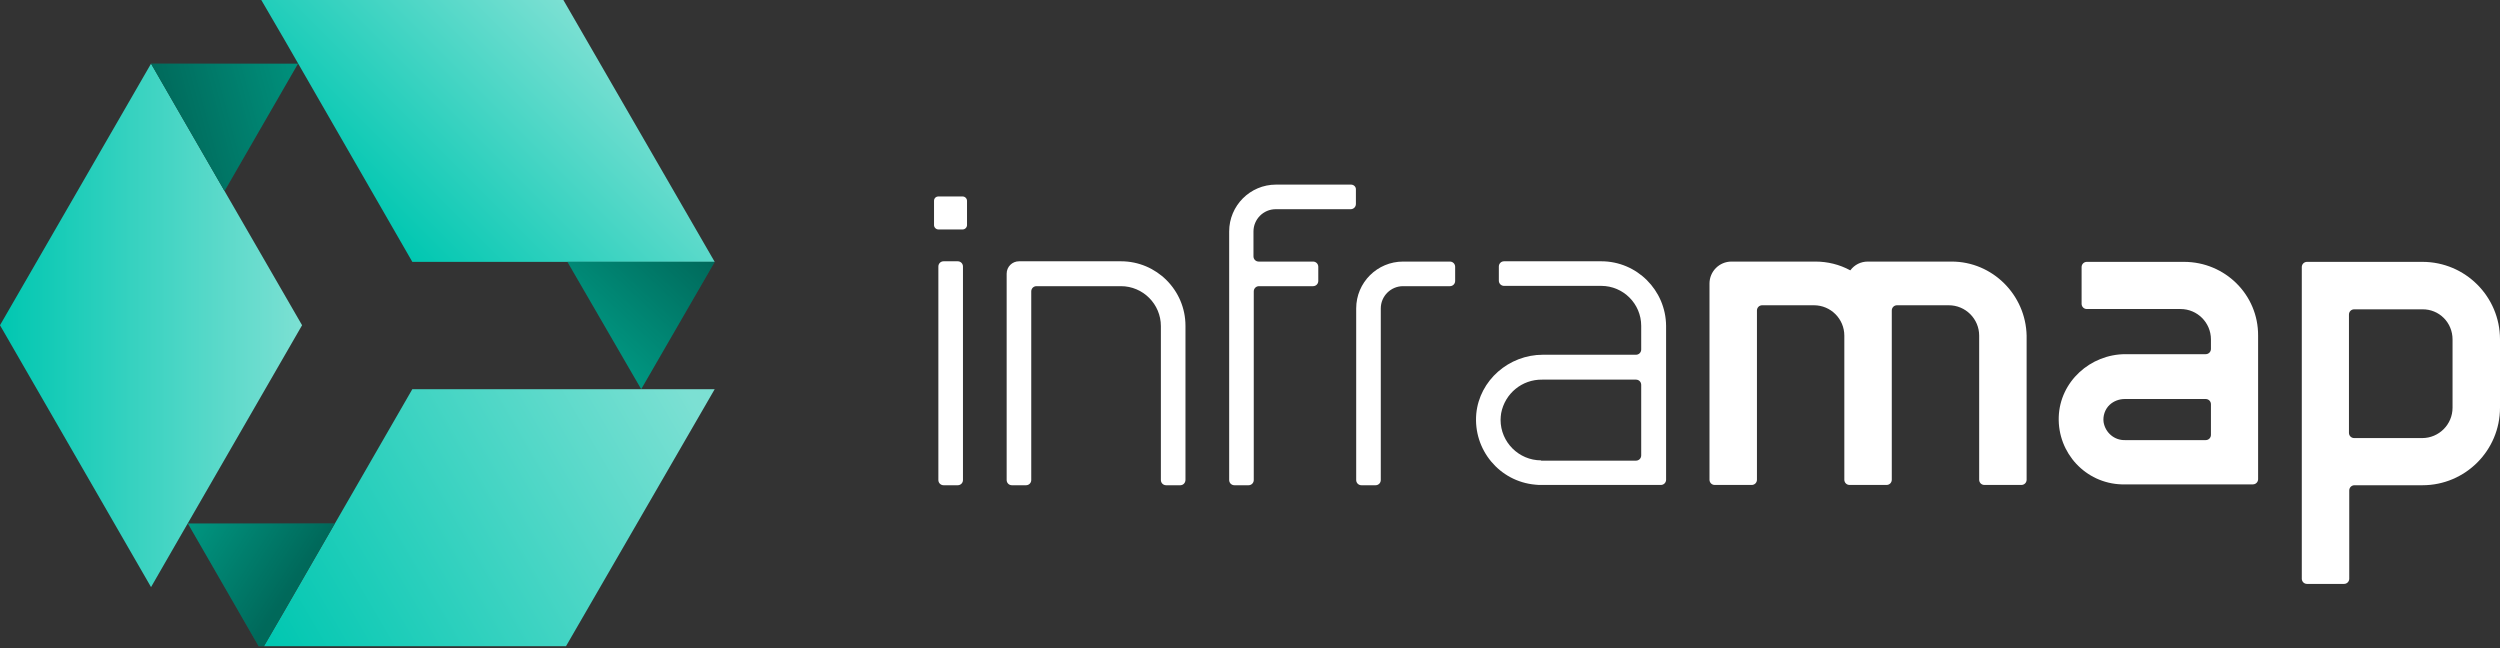
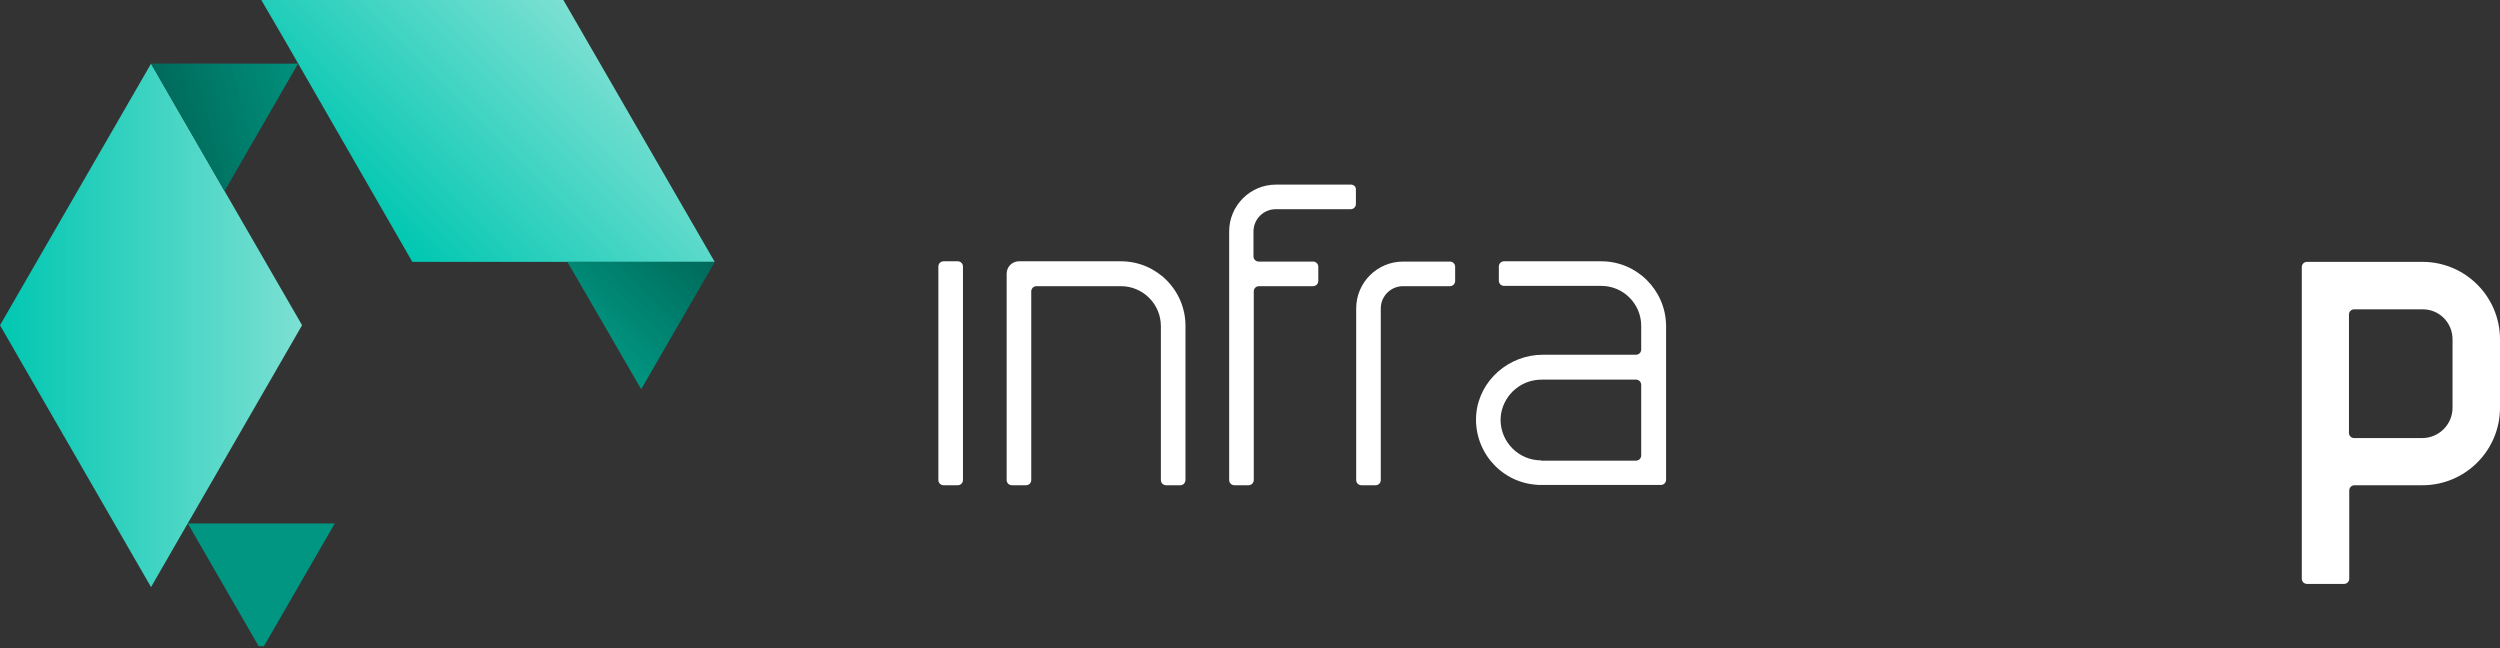
<svg xmlns="http://www.w3.org/2000/svg" width="864" height="224" viewBox="0 0 864 224" fill="none">
  <rect x="0" y="0" width="864" height="224" fill="#333333" stroke="none" />
  <g clip-path="url(#clip0)">
    <path d="M407.9 167.7H403C402 167.7 401.2 166.9 401.2 165.9V112.7C401.2 105.1 395 98.9 387.4 98.9H358.2C357.2 98.9 356.4 99.7 356.4 100.7V165.9C356.4 166.9 355.6 167.7 354.6 167.7H349.7C348.7 167.7 347.9 166.9 347.9 165.9V94.6C347.9 92.2 349.8 90.3 352.2 90.3H387.4C399.7 90.3 409.7 100.3 409.7 112.6V165.8C409.7 166.9 408.9 167.7 407.9 167.7Z" fill="white" />
    <path d="M475.4 167.7H470.5C469.5 167.7 468.7 166.9 468.7 165.9V106.6C468.7 97.6 476 90.4 484.9 90.4H501.1C502.1 90.4 502.9 91.2 502.9 92.2V97.1C502.9 98.1 502.1 98.9 501.1 98.9H484.9C480.7 98.9 477.2 102.3 477.2 106.6V165.9C477.2 166.9 476.4 167.7 475.4 167.7Z" fill="white" />
    <path d="M466.9 63.8H441C432 63.8 424.8 71.1 424.8 80V165.9C424.8 166.9 425.6 167.7 426.6 167.7H431.5C432.5 167.7 433.3 166.9 433.3 165.9V100.7C433.3 99.7 434.1 98.9 435.1 98.9H453.8C454.8 98.9 455.6 98.1 455.6 97.1V92.2C455.6 91.2 454.8 90.4 453.8 90.4H435C434 90.4 433.2 89.6 433.2 88.6V80C433.2 75.8 436.6 72.3 440.9 72.3H466.8C467.8 72.3 468.6 71.5 468.6 70.5V65.6C468.7 64.6 467.9 63.8 466.9 63.8Z" fill="white" />
    <path d="M553.4 90.3H519.8C518.8 90.3 518 91.1 518 92.1V97C518 98 518.8 98.8 519.8 98.8H553.4C561 98.8 567.2 105 567.2 112.6V120.8C567.2 121.8 566.4 122.6 565.4 122.6H533.2C521.5 122.6 511.3 131.4 510.2 143C509.1 155.4 518.2 166.4 530.6 167.5C531.3 167.6 532 167.6 532.7 167.6H574C575 167.6 575.8 166.8 575.8 165.8V112.6C575.7 100.3 565.7 90.3 553.4 90.3ZM532.6 159.1C524.9 159.1 518.6 152.8 518.6 145.1C518.6 144.3 518.7 143.5 518.8 142.8C520.1 136 526 131.1 533 131.2H565.4C566.4 131.2 567.2 132 567.2 133V157.4C567.2 158.4 566.4 159.2 565.4 159.2H532.6V159.1Z" fill="white" />
    <path d="M837.2 90.5H797.3C796.3 90.5 795.5 91.3 795.5 92.3V200C795.5 201 796.3 201.8 797.3 201.8H810.1C811.1 201.8 811.9 201 811.9 200V169.5C811.9 168.5 812.7 167.7 813.7 167.7H837.2C852 167.7 864 155.7 864 140.9V117.3C864 102.5 852 90.5 837.2 90.5ZM847.6 117.3V140.9C847.6 146.7 842.9 151.4 837.1 151.4H813.6C812.6 151.4 811.8 150.6 811.8 149.6V108.7C811.8 107.7 812.6 106.9 813.6 106.9H837.1C843 106.8 847.6 111.5 847.6 117.3Z" fill="white" />
-     <path d="M674.5 90.4H645.5C643.1 90.4 640.9 91.5 639.5 93.4C639.5 93.4 639.5 93.4 639.4 93.4C635.7 91.4 631.6 90.4 627.4 90.4H598.4C594.2 90.4 590.8 93.8 590.8 98V165.8C590.8 166.8 591.6 167.6 592.6 167.6H605.4C606.4 167.6 607.2 166.8 607.2 165.8V107.3C607.2 106.3 608 105.5 609 105.5H626.9C632.7 105.5 637.4 110.2 637.4 116V165.8C637.4 166.8 638.2 167.6 639.2 167.6H652C653 167.6 653.8 166.8 653.8 165.8V107.3C653.8 106.3 654.6 105.5 655.6 105.5H673.5C679.3 105.5 684 110.2 684 116V165.8C684 166.8 684.8 167.6 685.8 167.6H698.6C699.6 167.6 700.4 166.8 700.4 165.8V116C700.1 101.9 688.6 90.4 674.5 90.4Z" fill="white" />
    <path d="M326.1 90.3H331C332 90.3 332.8 91.1 332.8 92.1V165.9C332.8 166.9 332 167.7 331 167.7H326.1C325.1 167.7 324.3 166.9 324.3 165.9V92.1C324.3 91.1 325.1 90.3 326.1 90.3Z" fill="white" />
-     <path d="M324.3 67.9H332.7C333.5 67.9 334.2 68.6 334.2 69.4V77.8C334.2 78.6 333.5 79.3 332.7 79.3H324.3C323.5 79.3 322.8 78.6 322.8 77.8V69.4C322.8 68.5 323.5 67.9 324.3 67.9Z" fill="white" />
-     <path d="M754.8 90.5H721.2C720.2 90.5 719.4 91.3 719.4 92.3V105C719.4 106 720.2 106.8 721.2 106.8H753.6C759.4 106.8 764.1 111.5 764.1 117.3V120.6C764.1 121.6 763.3 122.4 762.3 122.4H734.6C722.4 122.4 711.9 131.9 711.5 144.1C711.1 156.6 720.8 167 733.2 167.4C733.5 167.4 733.7 167.4 734 167.4H778.6C779.6 167.4 780.4 166.6 780.4 165.6V116C780.5 101.9 769 90.5 754.8 90.5ZM764.1 150.3C764.1 151.3 763.3 152.1 762.3 152.1H734.4C730.7 152.2 727.6 149.5 727 145.9C726.7 143.7 727.5 141.4 729.1 139.9C730.5 138.6 732.4 137.9 734.3 137.9H762.3C763.3 137.9 764.1 138.7 764.1 139.7V150.3Z" fill="white" />
    <path d="M0 112.4L52.2 202.9L60.2 189L104.4 112.4L60.2 35.9L52.2 22L0 112.4Z" fill="url(#paint0_linear)" />
-     <path d="M247 134.5H142.5L98.4 211L90.3 224.9H194.7L247 134.5Z" fill="url(#paint1_linear)" />
    <path d="M90.3 0L98.4 13.9L142.5 90.5H247L194.7 0H90.3Z" fill="url(#paint2_linear)" />
    <path d="M247 90.5L221.6 134.5L196.1 90.5H247Z" fill="#009681" />
    <path d="M115.7 180.9L90.3 224.9L64.9 180.9H115.7Z" fill="#009681" />
    <path d="M103 22L77.6 66L52.2 22H103Z" fill="#009681" />
    <path opacity="0.3" d="M103 22L77.6 66L52.2 22H103Z" fill="url(#paint3_linear)" />
-     <path opacity="0.3" d="M115.7 180.9L90.3 224.9L64.9 180.9H115.7Z" fill="url(#paint4_linear)" />
    <path opacity="0.3" d="M247 90.5L221.6 134.5L196.1 90.5H247Z" fill="url(#paint5_linear)" />
  </g>
  <defs>
    <linearGradient id="paint0_linear" x1="0" y1="112.429" x2="104.433" y2="112.429" gradientUnits="userSpaceOnUse">
      <stop stop-color="#00C7B1" />
      <stop offset="1" stop-color="#7CE0D3" />
    </linearGradient>
    <linearGradient id="paint1_linear" x1="93.248" y1="223.573" x2="239.614" y2="138.299" gradientUnits="userSpaceOnUse">
      <stop offset="0.001" stop-color="#00C7B1" />
      <stop offset="1" stop-color="#7CE0D3" />
    </linearGradient>
    <linearGradient id="paint2_linear" x1="132.95" y1="80.926" x2="204.289" y2="9.586" gradientUnits="userSpaceOnUse">
      <stop stop-color="#00C7B1" />
      <stop offset="1" stop-color="#7CE0D3" />
    </linearGradient>
    <linearGradient id="paint3_linear" x1="112.124" y1="31.322" x2="57.586" y2="45.935" gradientUnits="userSpaceOnUse">
      <stop offset="0.001" stop-opacity="0" />
      <stop offset="1" />
    </linearGradient>
    <linearGradient id="paint4_linear" x1="66.188" y1="178.995" x2="104.147" y2="203.645" gradientUnits="userSpaceOnUse">
      <stop offset="0.001" stop-opacity="0" />
      <stop offset="0.921" />
    </linearGradient>
    <linearGradient id="paint5_linear" x1="203.8" y1="117.909" x2="237.556" y2="81.711" gradientUnits="userSpaceOnUse">
      <stop offset="0.001" stop-opacity="0" />
      <stop offset="1" />
    </linearGradient>
    <clipPath id="clip0">
      <rect width="864" height="223.335" fill="white" />
    </clipPath>
  </defs>
</svg>